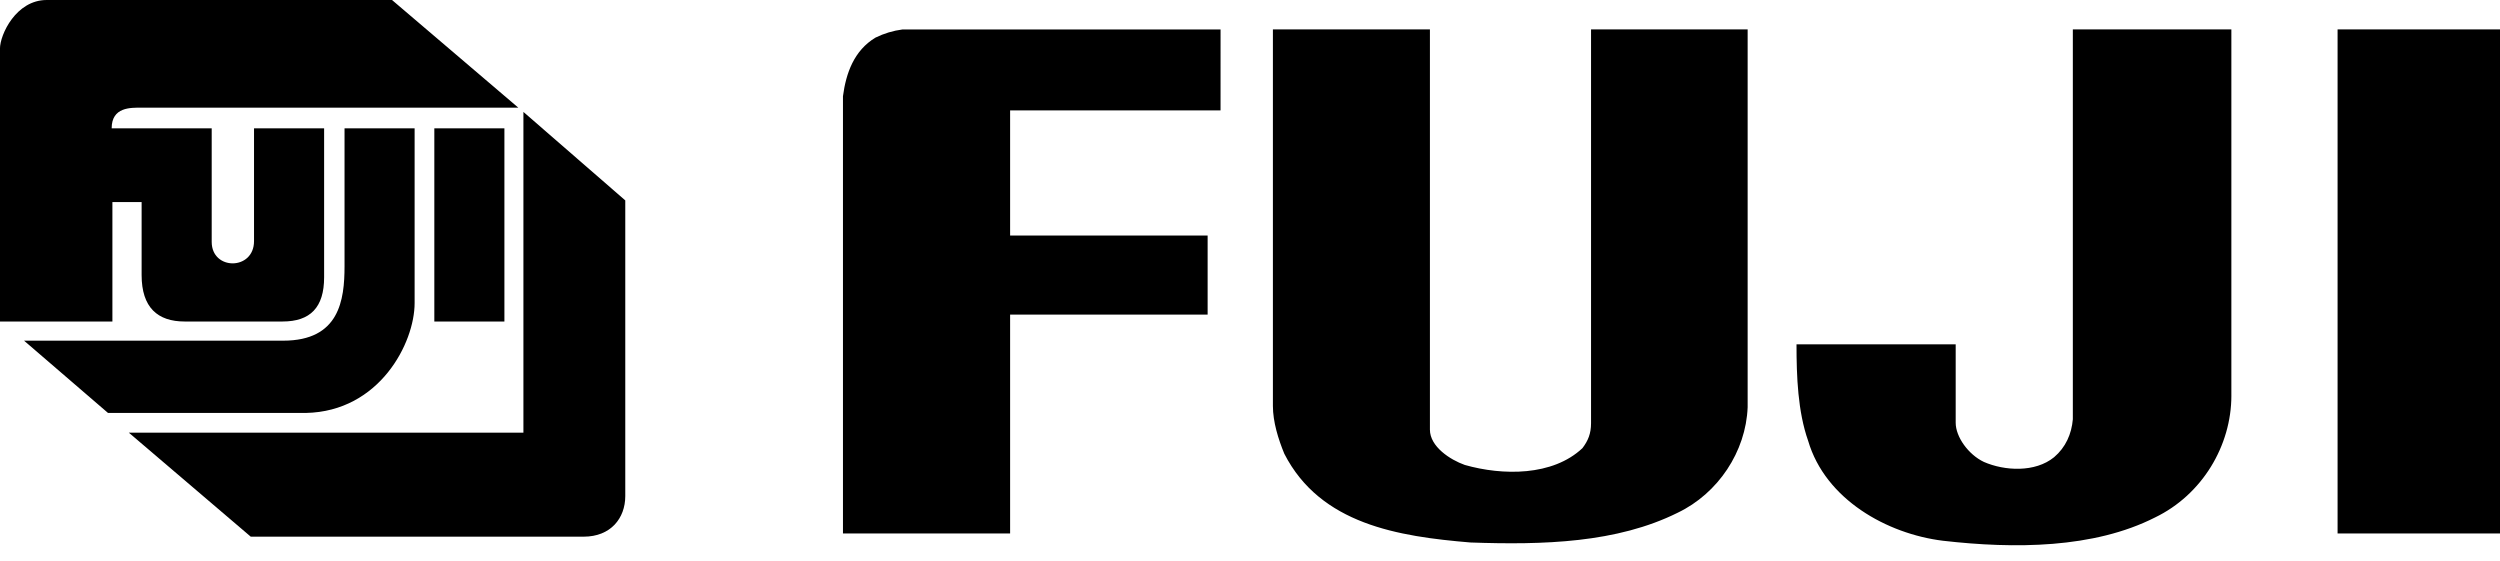
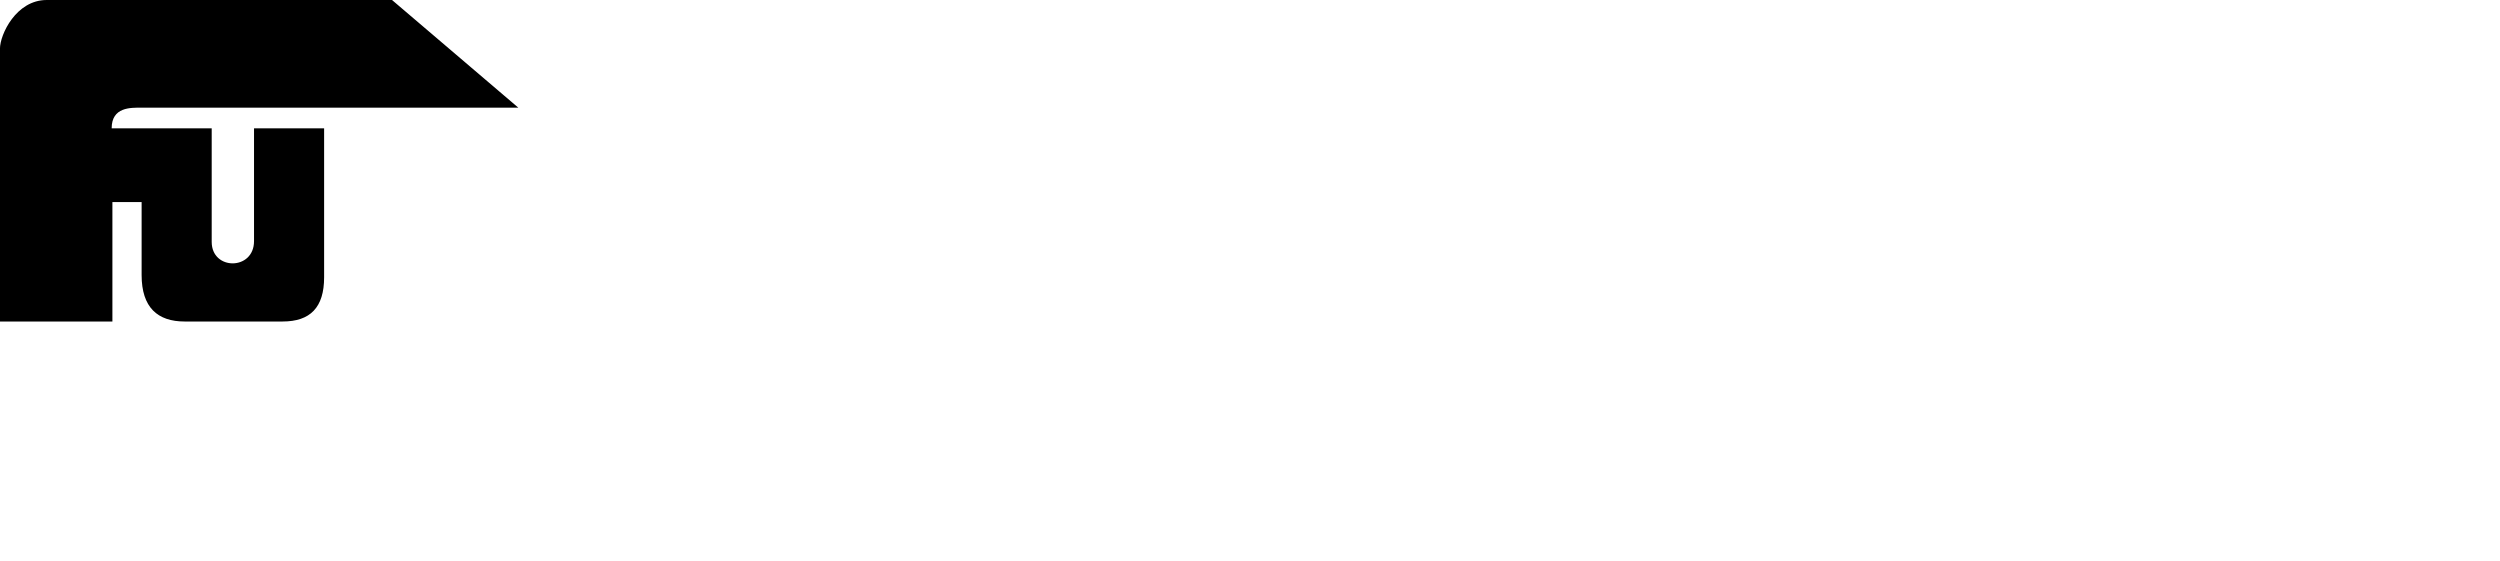
<svg xmlns="http://www.w3.org/2000/svg" width="156" height="35" viewBox="0 0 156 35" fill="none">
-   <path fill-rule="evenodd" clip-rule="evenodd" d="M76.162 6.89H63.031V14.699H75.356V19.632H63.031V33.288H52.601V6.003C52.789 4.579 53.286 3.154 54.63 2.347C55.163 2.085 55.735 1.912 56.324 1.837H76.163L76.162 6.89ZM89.227 26.809C89.227 27.871 90.491 28.69 91.404 29.013C93.769 29.686 96.888 29.713 98.743 27.966C99.091 27.508 99.281 27.065 99.281 26.406V1.836H109.053V25.412C108.945 28.18 107.211 30.788 104.685 31.996C100.893 33.879 96.324 34.012 91.753 33.851C87.265 33.475 82.398 32.722 80.141 28.314C79.765 27.4 79.429 26.325 79.429 25.33V1.836H89.227V26.809ZM139.238 24.685C139.238 27.804 137.423 30.868 134.467 32.293C130.65 34.227 125.704 34.255 121.242 33.743C117.747 33.313 113.903 31.164 112.828 27.507C112.184 25.68 112.102 23.502 112.102 21.486H122.035V26.378C122.035 27.264 122.828 28.367 123.795 28.825C125.085 29.388 126.994 29.496 128.176 28.529C128.902 27.912 129.266 27.078 129.345 26.164V1.836H139.237V24.685H139.238ZM156 33.287H145.865V1.836H156V33.287ZM27.102 8.007V20.063H31.475V8.007H27.102ZM25.872 8.007H21.499V16.611C21.499 18.727 21.18 21.258 17.672 21.258H1.501L6.74 25.768H19.085C23.686 25.677 25.872 21.397 25.872 18.911V8.007Z" fill="black" />
-   <path fill-rule="evenodd" clip-rule="evenodd" d="M32.661 6.984V26.999H8.039L15.647 33.488H36.42C38.106 33.488 39.017 32.338 39.017 30.957V12.505L32.661 6.984Z" fill="black" />
  <path fill-rule="evenodd" clip-rule="evenodd" d="M8.837 17.164V12.609H7.014V20.064H-0.002V3.037C-0.002 2.163 1 0 2.914 0H24.462L32.342 6.718H8.836C8.152 6.718 6.968 6.672 6.968 8.007H13.21V15.094C13.21 16.888 15.851 16.888 15.851 15.047V8.007H20.225V17.301C20.225 19.189 19.359 20.062 17.628 20.062H11.524C9.838 20.063 8.837 19.189 8.837 17.164Z" fill="black" />
</svg>